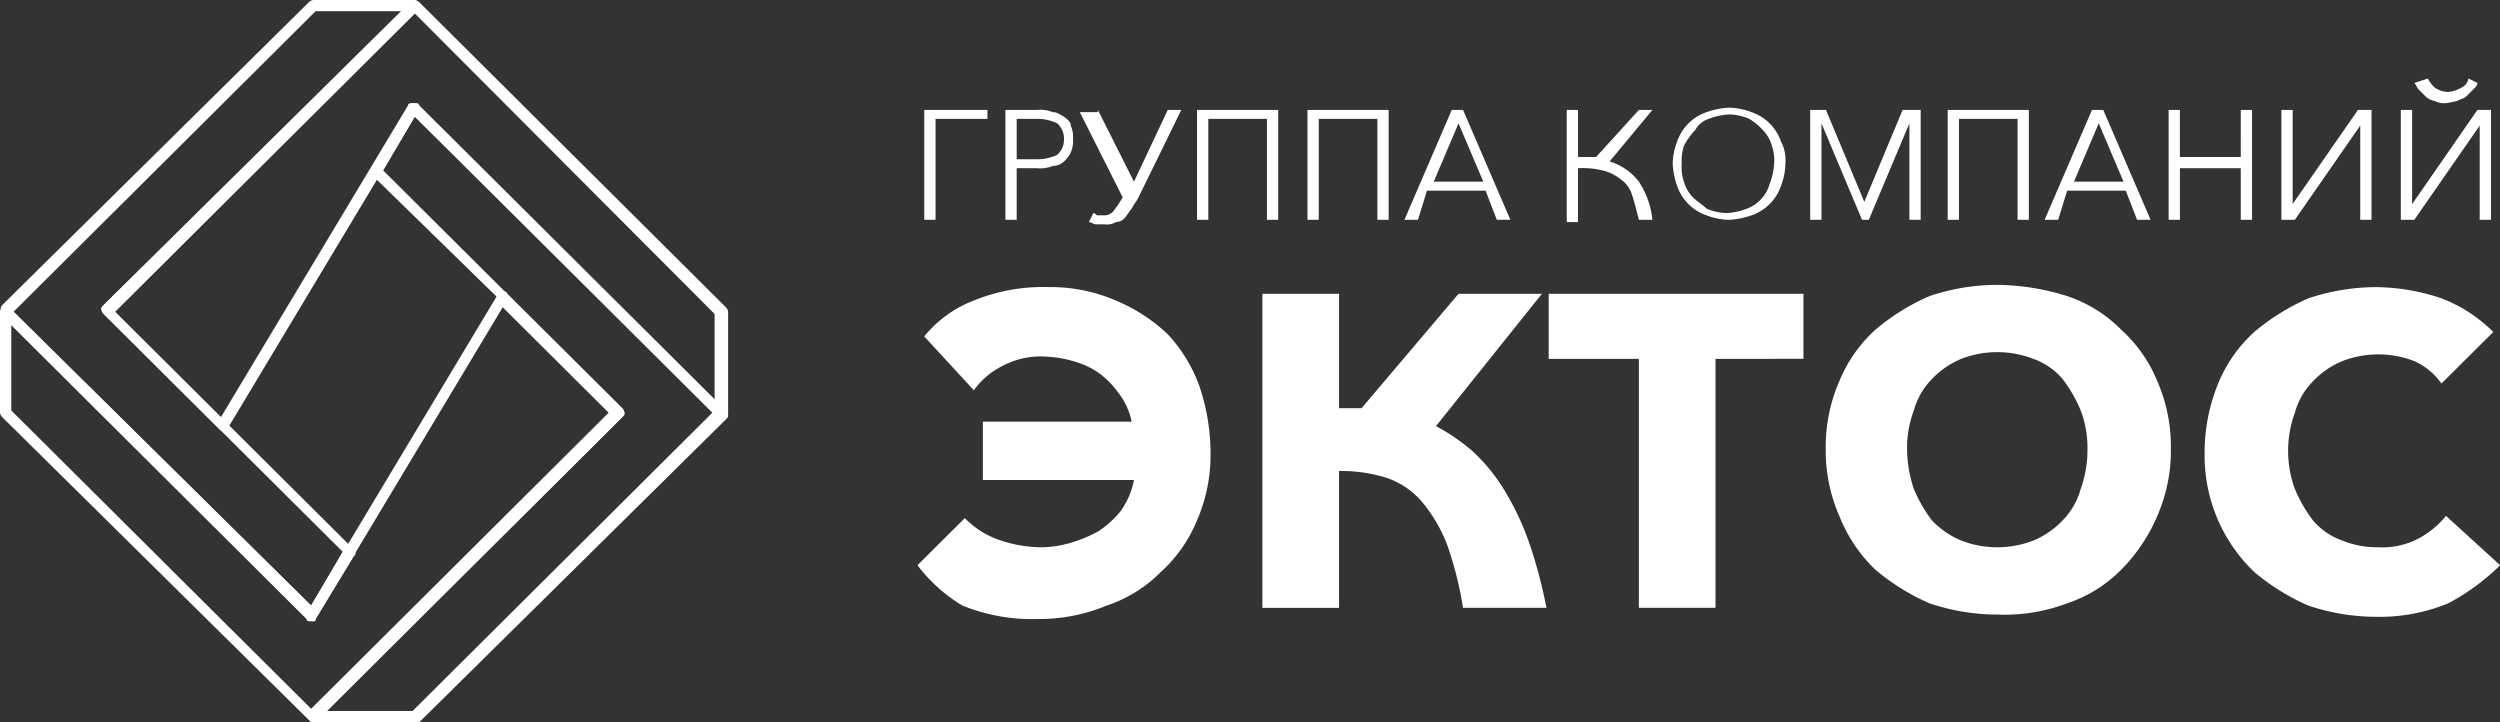
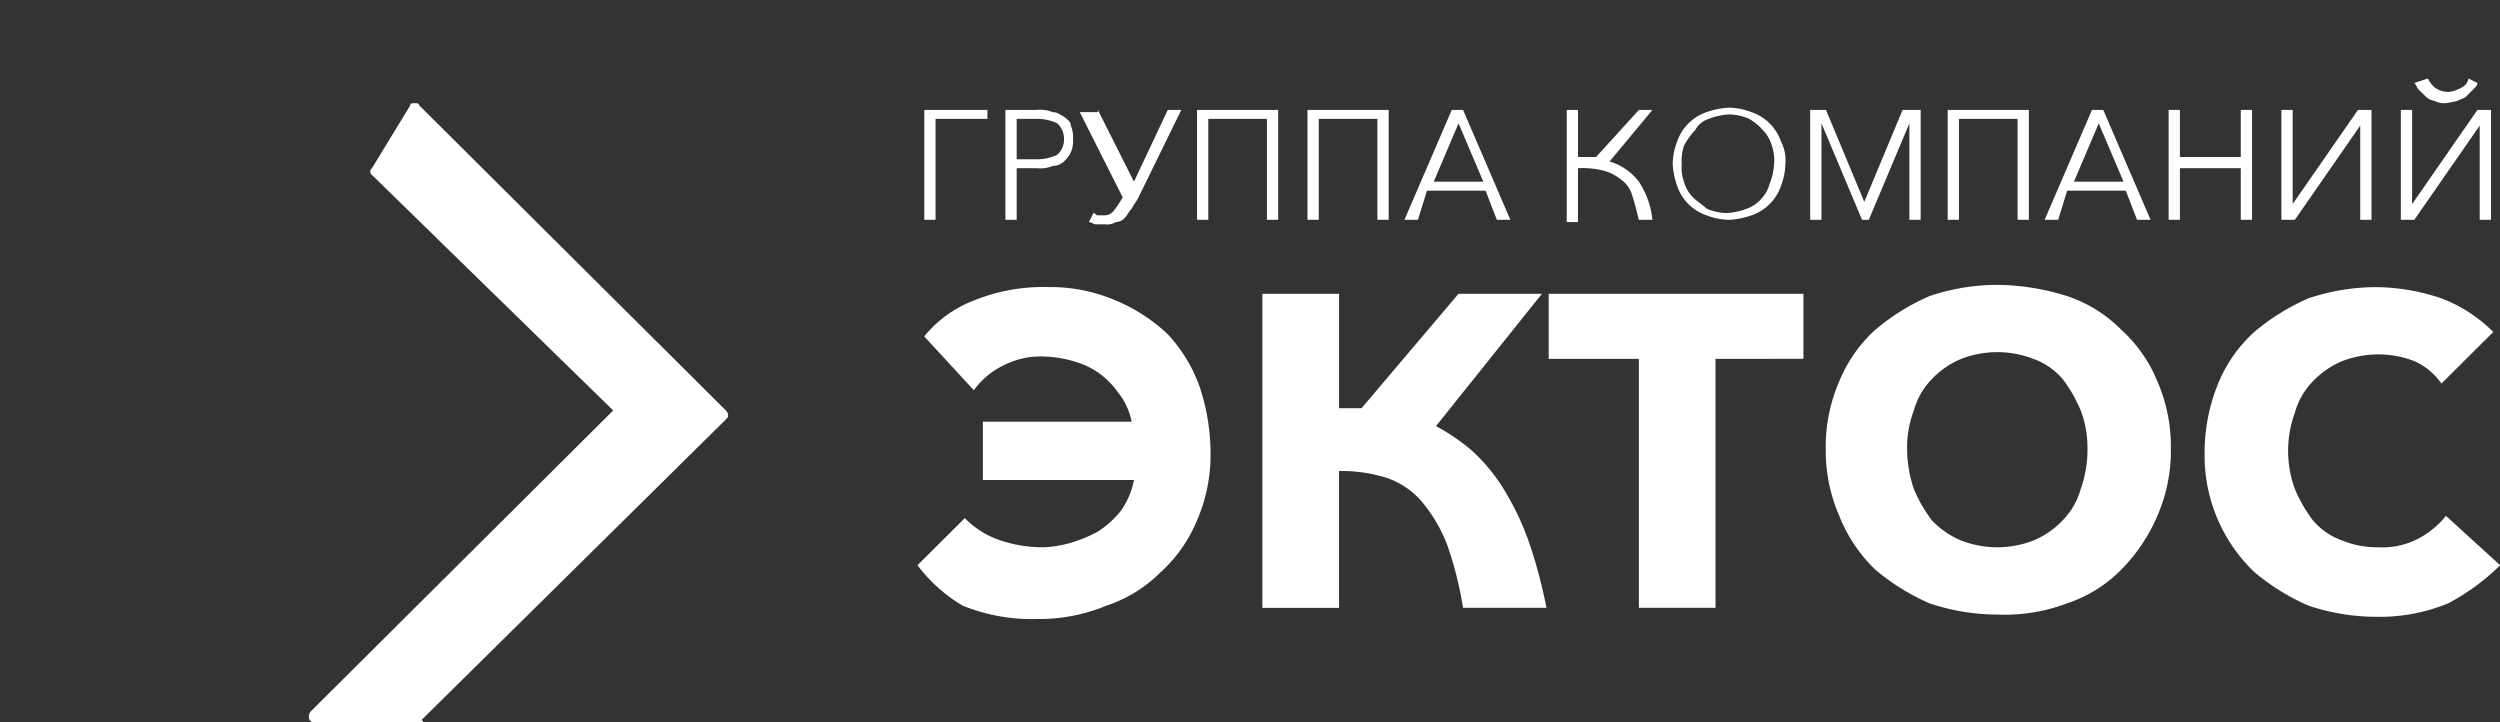
<svg xmlns="http://www.w3.org/2000/svg" viewBox="-2331.35 51 180 52">
  <rect x="-2331.35" y="51" width="180" height="52" fill="#333333" stroke="none" />
  <defs>
    <style>
      .cls-1 {
        fill: #fff;
      }
    </style>
  </defs>
  <g id="Group_6" data-name="Group 6" transform="translate(-2331.35 51)">
    <path id="Path_1" data-name="Path 1" class="cls-1" d="M40.7,38.543l3.408-3.391a6.359,6.359,0,0,0,2.6,1.615,9.494,9.494,0,0,0,3.084.484,8.184,8.184,0,0,0,1.948-.323,9.957,9.957,0,0,0,1.948-.807,6.965,6.965,0,0,0,1.623-1.453,5.647,5.647,0,0,0,.974-2.261H45.407v-4.2H56.119a4.994,4.994,0,0,0-.974-2.1,6.183,6.183,0,0,0-1.461-1.453,6.014,6.014,0,0,0-1.785-.807,8.184,8.184,0,0,0-1.948-.323,5.828,5.828,0,0,0-3.084.646,5.644,5.644,0,0,0-2.11,1.776l-3.571-3.876a8.507,8.507,0,0,1,3.571-2.584,13.22,13.22,0,0,1,5.356-.969,11.911,11.911,0,0,1,4.869.969,12.4,12.4,0,0,1,3.733,2.422,10.933,10.933,0,0,1,2.272,3.714,15.154,15.154,0,0,1,.812,4.845,11.748,11.748,0,0,1-.974,4.845,10.241,10.241,0,0,1-2.6,3.714,9.876,9.876,0,0,1-3.9,2.422,12.7,12.7,0,0,1-5.032.969,13.22,13.22,0,0,1-5.356-.969A11.292,11.292,0,0,1,40.7,38.543Zm24.833,3.068V19h5.518v8.236h1.623L79.654,19h6.005l-7.628,9.528a14.712,14.712,0,0,1,2.6,1.776A12.841,12.841,0,0,1,82.9,33.053a19.8,19.8,0,0,1,1.785,3.714,34.872,34.872,0,0,1,1.3,4.845H79.979a26.229,26.229,0,0,0-1.136-4.522,10.958,10.958,0,0,0-1.785-3.068,5.768,5.768,0,0,0-2.6-1.776,10.841,10.841,0,0,0-3.408-.484v9.851H65.533ZM98.157,23.686V41.612H92.639V23.686H86.146V19h18.341v4.683Zm32.786,6.46a11.748,11.748,0,0,1-.974,4.845,12.527,12.527,0,0,1-2.6,3.876,9.876,9.876,0,0,1-3.9,2.422,12.676,12.676,0,0,1-5.032.807,15.371,15.371,0,0,1-4.869-.807,15.816,15.816,0,0,1-3.9-2.422,10.883,10.883,0,0,1-2.6-3.876,11.748,11.748,0,0,1-.974-4.845,11.748,11.748,0,0,1,.974-4.845,10.241,10.241,0,0,1,2.6-3.714,15.816,15.816,0,0,1,3.9-2.422,15.371,15.371,0,0,1,4.869-.807,17.265,17.265,0,0,1,5.032.807,9.876,9.876,0,0,1,3.9,2.422,10.242,10.242,0,0,1,2.6,3.714A11.748,11.748,0,0,1,130.943,30.146Zm-6.005,0a7.51,7.51,0,0,0-.487-2.745,10.283,10.283,0,0,0-1.3-2.261,4.943,4.943,0,0,0-2.11-1.453,7.2,7.2,0,0,0-5.194,0,6.177,6.177,0,0,0-2.11,1.453,5.2,5.2,0,0,0-1.3,2.261,7.51,7.51,0,0,0-.487,2.745,9.1,9.1,0,0,0,.487,2.907,10.283,10.283,0,0,0,1.3,2.261,6.177,6.177,0,0,0,2.11,1.453,7.2,7.2,0,0,0,5.194,0,6.177,6.177,0,0,0,2.11-1.453,5.2,5.2,0,0,0,1.3-2.261A8.408,8.408,0,0,0,124.938,30.146Zm25.969,11.143a12.95,12.95,0,0,1-5.194.969,15.371,15.371,0,0,1-4.869-.807,15.816,15.816,0,0,1-3.9-2.422,11.585,11.585,0,0,1-3.571-8.559,13.1,13.1,0,0,1,.974-5.006,10.242,10.242,0,0,1,2.6-3.714,15.816,15.816,0,0,1,3.9-2.422,15.371,15.371,0,0,1,4.869-.807,15.149,15.149,0,0,1,4.707.807,10.651,10.651,0,0,1,3.733,2.422l-3.733,3.714a4.766,4.766,0,0,0-1.948-1.615,7.2,7.2,0,0,0-5.194,0,6.177,6.177,0,0,0-2.11,1.453,5.2,5.2,0,0,0-1.3,2.261,7.983,7.983,0,0,0,0,5.491,10.283,10.283,0,0,0,1.3,2.261,4.943,4.943,0,0,0,2.11,1.453,6.758,6.758,0,0,0,2.6.484,5.581,5.581,0,0,0,2.922-.646,6.487,6.487,0,0,0,1.948-1.615l3.9,3.553A15.9,15.9,0,0,1,150.907,41.289ZM42,13.674h-.812V5.761h4.545v.646H42ZM47.03,5.761H49.3a2.418,2.418,0,0,1,1.136.161c.325,0,.487.161.812.323.162.161.487.323.487.646a2.039,2.039,0,0,1,.162.969,2.039,2.039,0,0,1-.162.969,2.231,2.231,0,0,1-.487.646,1.243,1.243,0,0,1-.812.323A2.418,2.418,0,0,1,49.3,9.96H47.842v3.714H47.03Zm.812,3.553H49.3a3.255,3.255,0,0,0,1.461-.323,1.463,1.463,0,0,0,.487-1.13,1.463,1.463,0,0,0-.487-1.13A3.254,3.254,0,0,0,49.3,6.407H47.842Zm5.843-3.553,2.6,5.168,2.435-5.168h.974l-3.084,6.3c-.162.323-.325.484-.487.807-.162.161-.325.484-.487.646a.845.845,0,0,1-.649.323,1.221,1.221,0,0,1-.812.161h-.649c-.162,0-.325-.161-.487-.161l.325-.646c.162,0,.162.161.325.161h.487a.845.845,0,0,0,.649-.323,9.562,9.562,0,0,0,.649-.969L52.386,5.922h1.3Zm12.985,0v7.913h-.812V6.407h-4.22v7.267h-.812V5.761Zm7.953,0v7.913h-.812V6.407h-4.22v7.267h-.812V5.761Zm2.11,7.913h-.974l3.408-7.913h.812l3.408,7.913h-.974l-.812-2.1h-4.22Zm1.136-2.745h3.571l-1.785-4.2Zm9.576,2.745V5.761h.812V9.152h1.3l3.084-3.391h.974L90.529,9.475a4.122,4.122,0,0,1,2.11,1.453,6.085,6.085,0,0,1,.974,2.745h-.974c-.162-.646-.325-1.292-.487-1.776a2.06,2.06,0,0,0-.812-1.13,3.269,3.269,0,0,0-1.3-.646,6.115,6.115,0,0,0-1.785-.161v3.876h-.812Zm15.744-4.037a4.757,4.757,0,0,1-.325,1.615,3.4,3.4,0,0,1-2.11,2.1,5.792,5.792,0,0,1-1.623.323,4.823,4.823,0,0,1-1.623-.323,3.4,3.4,0,0,1-2.11-2.1,5.712,5.712,0,0,1-.325-1.615A4.757,4.757,0,0,1,95.4,8.022a3.4,3.4,0,0,1,2.11-2.1A5.792,5.792,0,0,1,99.131,5.6a4.823,4.823,0,0,1,1.623.323,3.4,3.4,0,0,1,2.11,2.1A2.9,2.9,0,0,1,103.189,9.637Zm-.812,0a3.133,3.133,0,0,0-.162-1.292,2.6,2.6,0,0,0-.649-1.13,4.3,4.3,0,0,0-.974-.807,3.893,3.893,0,0,0-1.461-.323,4.76,4.76,0,0,0-1.461.323,1.66,1.66,0,0,0-.974.807,4.908,4.908,0,0,0-.812,1.13,3.539,3.539,0,0,0-.162,1.292,3.133,3.133,0,0,0,.162,1.292,2.6,2.6,0,0,0,.649,1.13c.325.323.649.484.974.807a3.893,3.893,0,0,0,1.461.323,4.76,4.76,0,0,0,1.461-.323,2.5,2.5,0,0,0,.974-.646,2.6,2.6,0,0,0,.649-1.13A4.7,4.7,0,0,0,102.377,9.637Zm6.492,2.745h0l2.759-6.621h1.3v7.913h-.812V6.73h0l-2.922,6.944h-.487L105.786,6.73h0v6.944h-.812V5.761h1.136Zm11.849-6.621v7.913h-.812V6.407h-4.22v7.267h-.812V5.761Zm2.11,7.913h-.974l3.408-7.913h.812l3.408,7.913h-.974l-.812-2.1h-4.22Zm1.136-2.745h3.571l-1.785-4.2Zm6.817-5.168h.812V9.152h4.382V5.761h.812v7.913h-.812V9.96h-4.382v3.714h-.812Zm8.927,6.783,4.707-6.783h.974v7.913h-.812V6.891h0l-4.707,6.783H138.9V5.761h.812v6.783Zm13.309-6.783h.974v7.913h-.812V6.891h0l-4.707,6.783H147.5V5.761h.812v6.783h0ZM149.447,3.5a2.23,2.23,0,0,0,.487.646,1.746,1.746,0,0,0,.974.323,2.315,2.315,0,0,0,.974-.323.866.866,0,0,0,.487-.646l.649.323c0,.161-.162.323-.325.484l-.487.484c-.162.161-.325.161-.649.323a7.06,7.06,0,0,1-.812.161,1.47,1.47,0,0,1-.812-.161,1.233,1.233,0,0,1-.649-.323l-.487-.484c-.162-.161-.162-.323-.325-.484Z" transform="translate(25.36 2.152)" />
    <g id="Group_5" data-name="Group 5">
      <g id="Group_1" data-name="Group 1" transform="translate(0 20.994)">
-         <path id="Path_2" data-name="Path 2" class="cls-1" d="M22.561,44.006c-.162,0-.162,0-.325-.161L.162,22.043A.563.563,0,0,1,0,21.72V14.453a.348.348,0,0,1,.325-.323.6.6,0,0,1,.487.161L22.4,35.609,35.87,13.161c0-.161.162-.161.325-.161s.325,0,.325.161L44.8,21.4a.563.563,0,0,1,.162.323c0,.161,0,.161-.162.323L22.723,44.006ZM.812,21.559,22.4,43.037,43.823,21.72l-7.628-7.59L22.723,36.578c0,.161-.162.161-.325.161s-.325,0-.325-.161L.812,15.422Z" transform="translate(0 -13)" />
-       </g>
+         </g>
      <g id="Group_2" data-name="Group 2" transform="translate(22.236 7.429)">
-         <path id="Path_3" data-name="Path 3" class="cls-1" d="M21.328,49.171h-7.3a.348.348,0,0,1-.325-.323.591.591,0,0,1,.162-.484l21.749-21.64L18.245,9.768a.3.3,0,0,1,0-.484L21,4.761c0-.161.162-.161.325-.161s.325,0,.325.161L43.727,26.724a.563.563,0,0,1,.162.323c0,.161,0,.161-.162.323l-22.074,21.8ZM15,48.364h6.168L42.753,26.886,21.328,5.569,19.056,9.445l17.2,17.118a.563.563,0,0,1,.162.323c0,.161,0,.161-.162.323Z" transform="translate(-13.7 -4.6)" />
+         <path id="Path_3" data-name="Path 3" class="cls-1" d="M21.328,49.171h-7.3a.348.348,0,0,1-.325-.323.591.591,0,0,1,.162-.484l21.749-21.64L18.245,9.768a.3.3,0,0,1,0-.484L21,4.761c0-.161.162-.161.325-.161s.325,0,.325.161L43.727,26.724a.563.563,0,0,1,.162.323c0,.161,0,.161-.162.323l-22.074,21.8ZM15,48.364h6.168l17.2,17.118a.563.563,0,0,1,.162.323c0,.161,0,.161-.162.323Z" transform="translate(-13.7 -4.6)" />
      </g>
      <g id="Group_3" data-name="Group 3" transform="translate(7.304 0.04)">
-         <path id="Path_4" data-name="Path 4" class="cls-1" d="M13.265,30.991c-.162,0-.162,0-.325-.161L4.662,22.593A.563.563,0,0,1,4.5,22.27c0-.161,0-.161.162-.323L26.736.146a.5.5,0,0,1,.649,0L49.459,22.109a.563.563,0,0,1,.162.323V29.7a.348.348,0,0,1-.325.323.6.6,0,0,1-.487-.161L27.061,8.382,13.589,30.829c0,.161-.162.161-.325.161ZM5.474,22.432l7.628,7.59L26.574,7.575c0-.161.162-.161.325-.161s.325,0,.325.161L48.648,28.891v-6.3L27.061.954Z" transform="translate(-4.5 -0.025)" />
-       </g>
+         </g>
      <g id="Group_4" data-name="Group 4" transform="translate(0.041)">
-         <path id="Path_5" data-name="Path 5" class="cls-1" d="M22.545,44.733c-.162,0-.162,0-.325-.161L.147,22.609a.489.489,0,0,1,0-.646L22.221.161A.568.568,0,0,1,22.545,0h7.3a.348.348,0,0,1,.325.323.591.591,0,0,1-.162.484L8.262,22.447l17.2,17.118a.3.3,0,0,1,0,.484l-2.759,4.522c0,.161,0,.161-.162.161ZM.958,22.447,22.383,43.6l2.272-3.876L7.451,22.609a.563.563,0,0,1-.162-.323c0-.161,0-.161.162-.323L28.875.807H22.708Z" transform="translate(-0.025)" />
-       </g>
+         </g>
    </g>
  </g>
</svg>